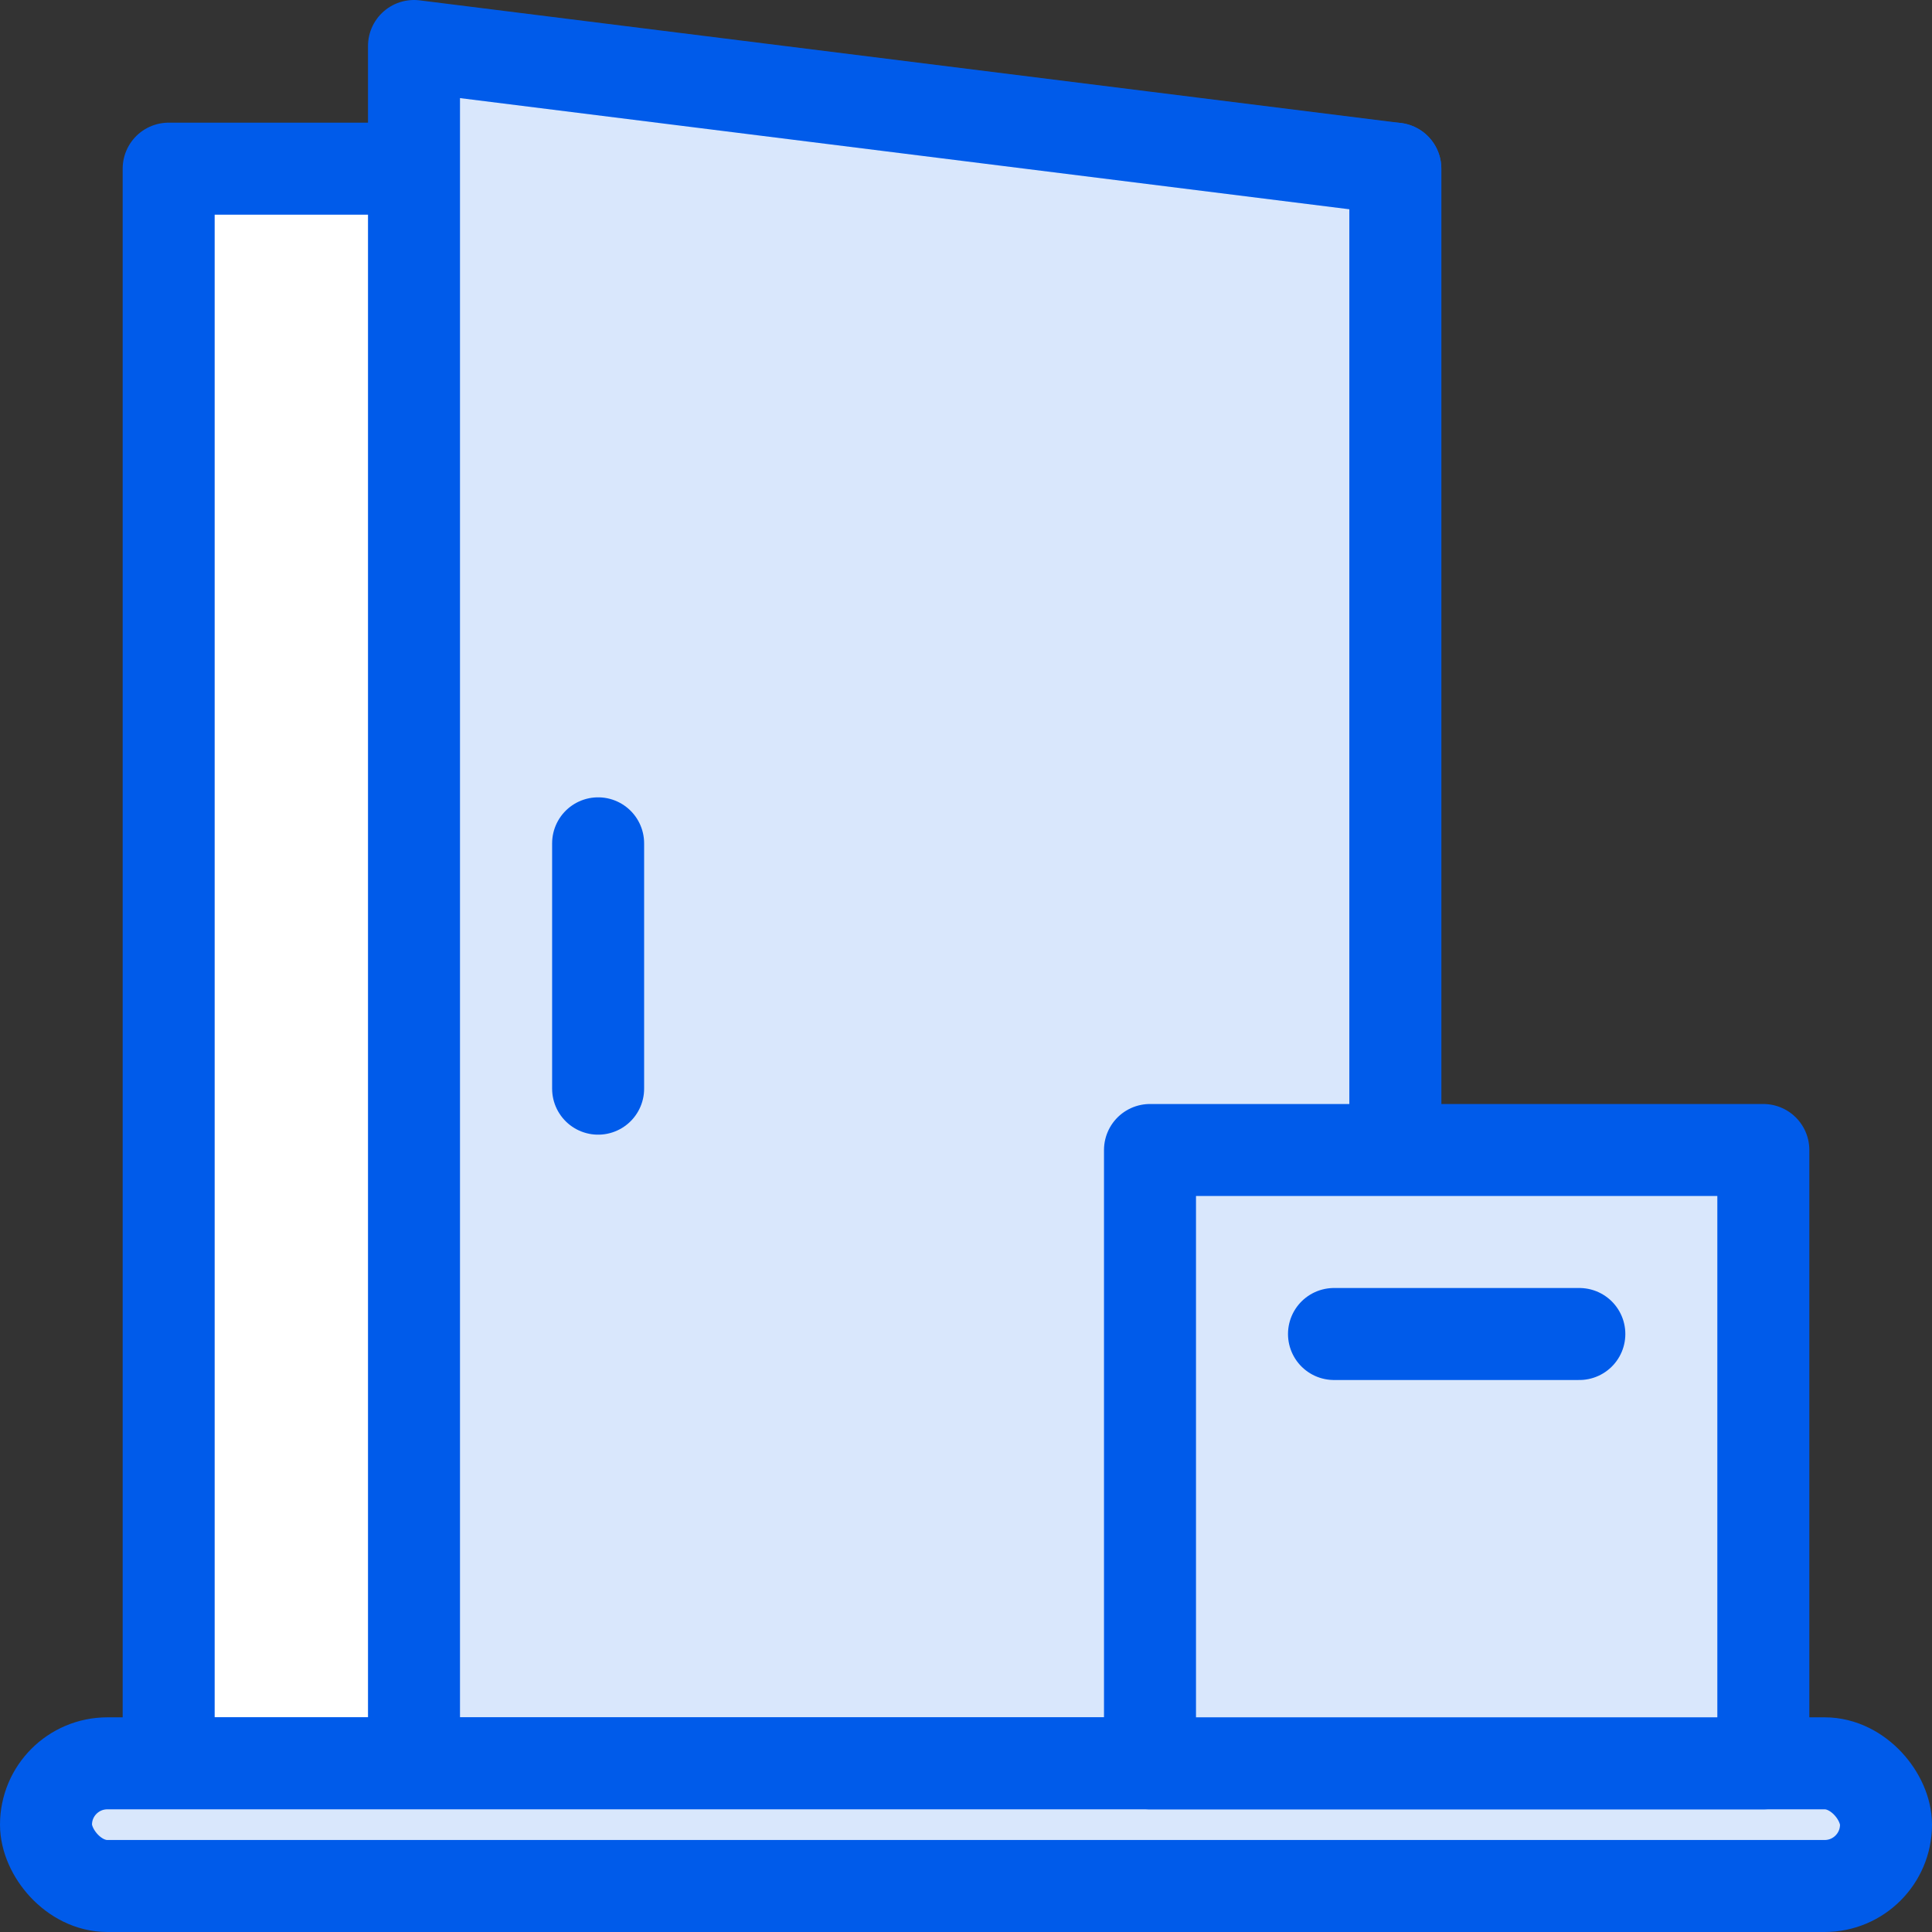
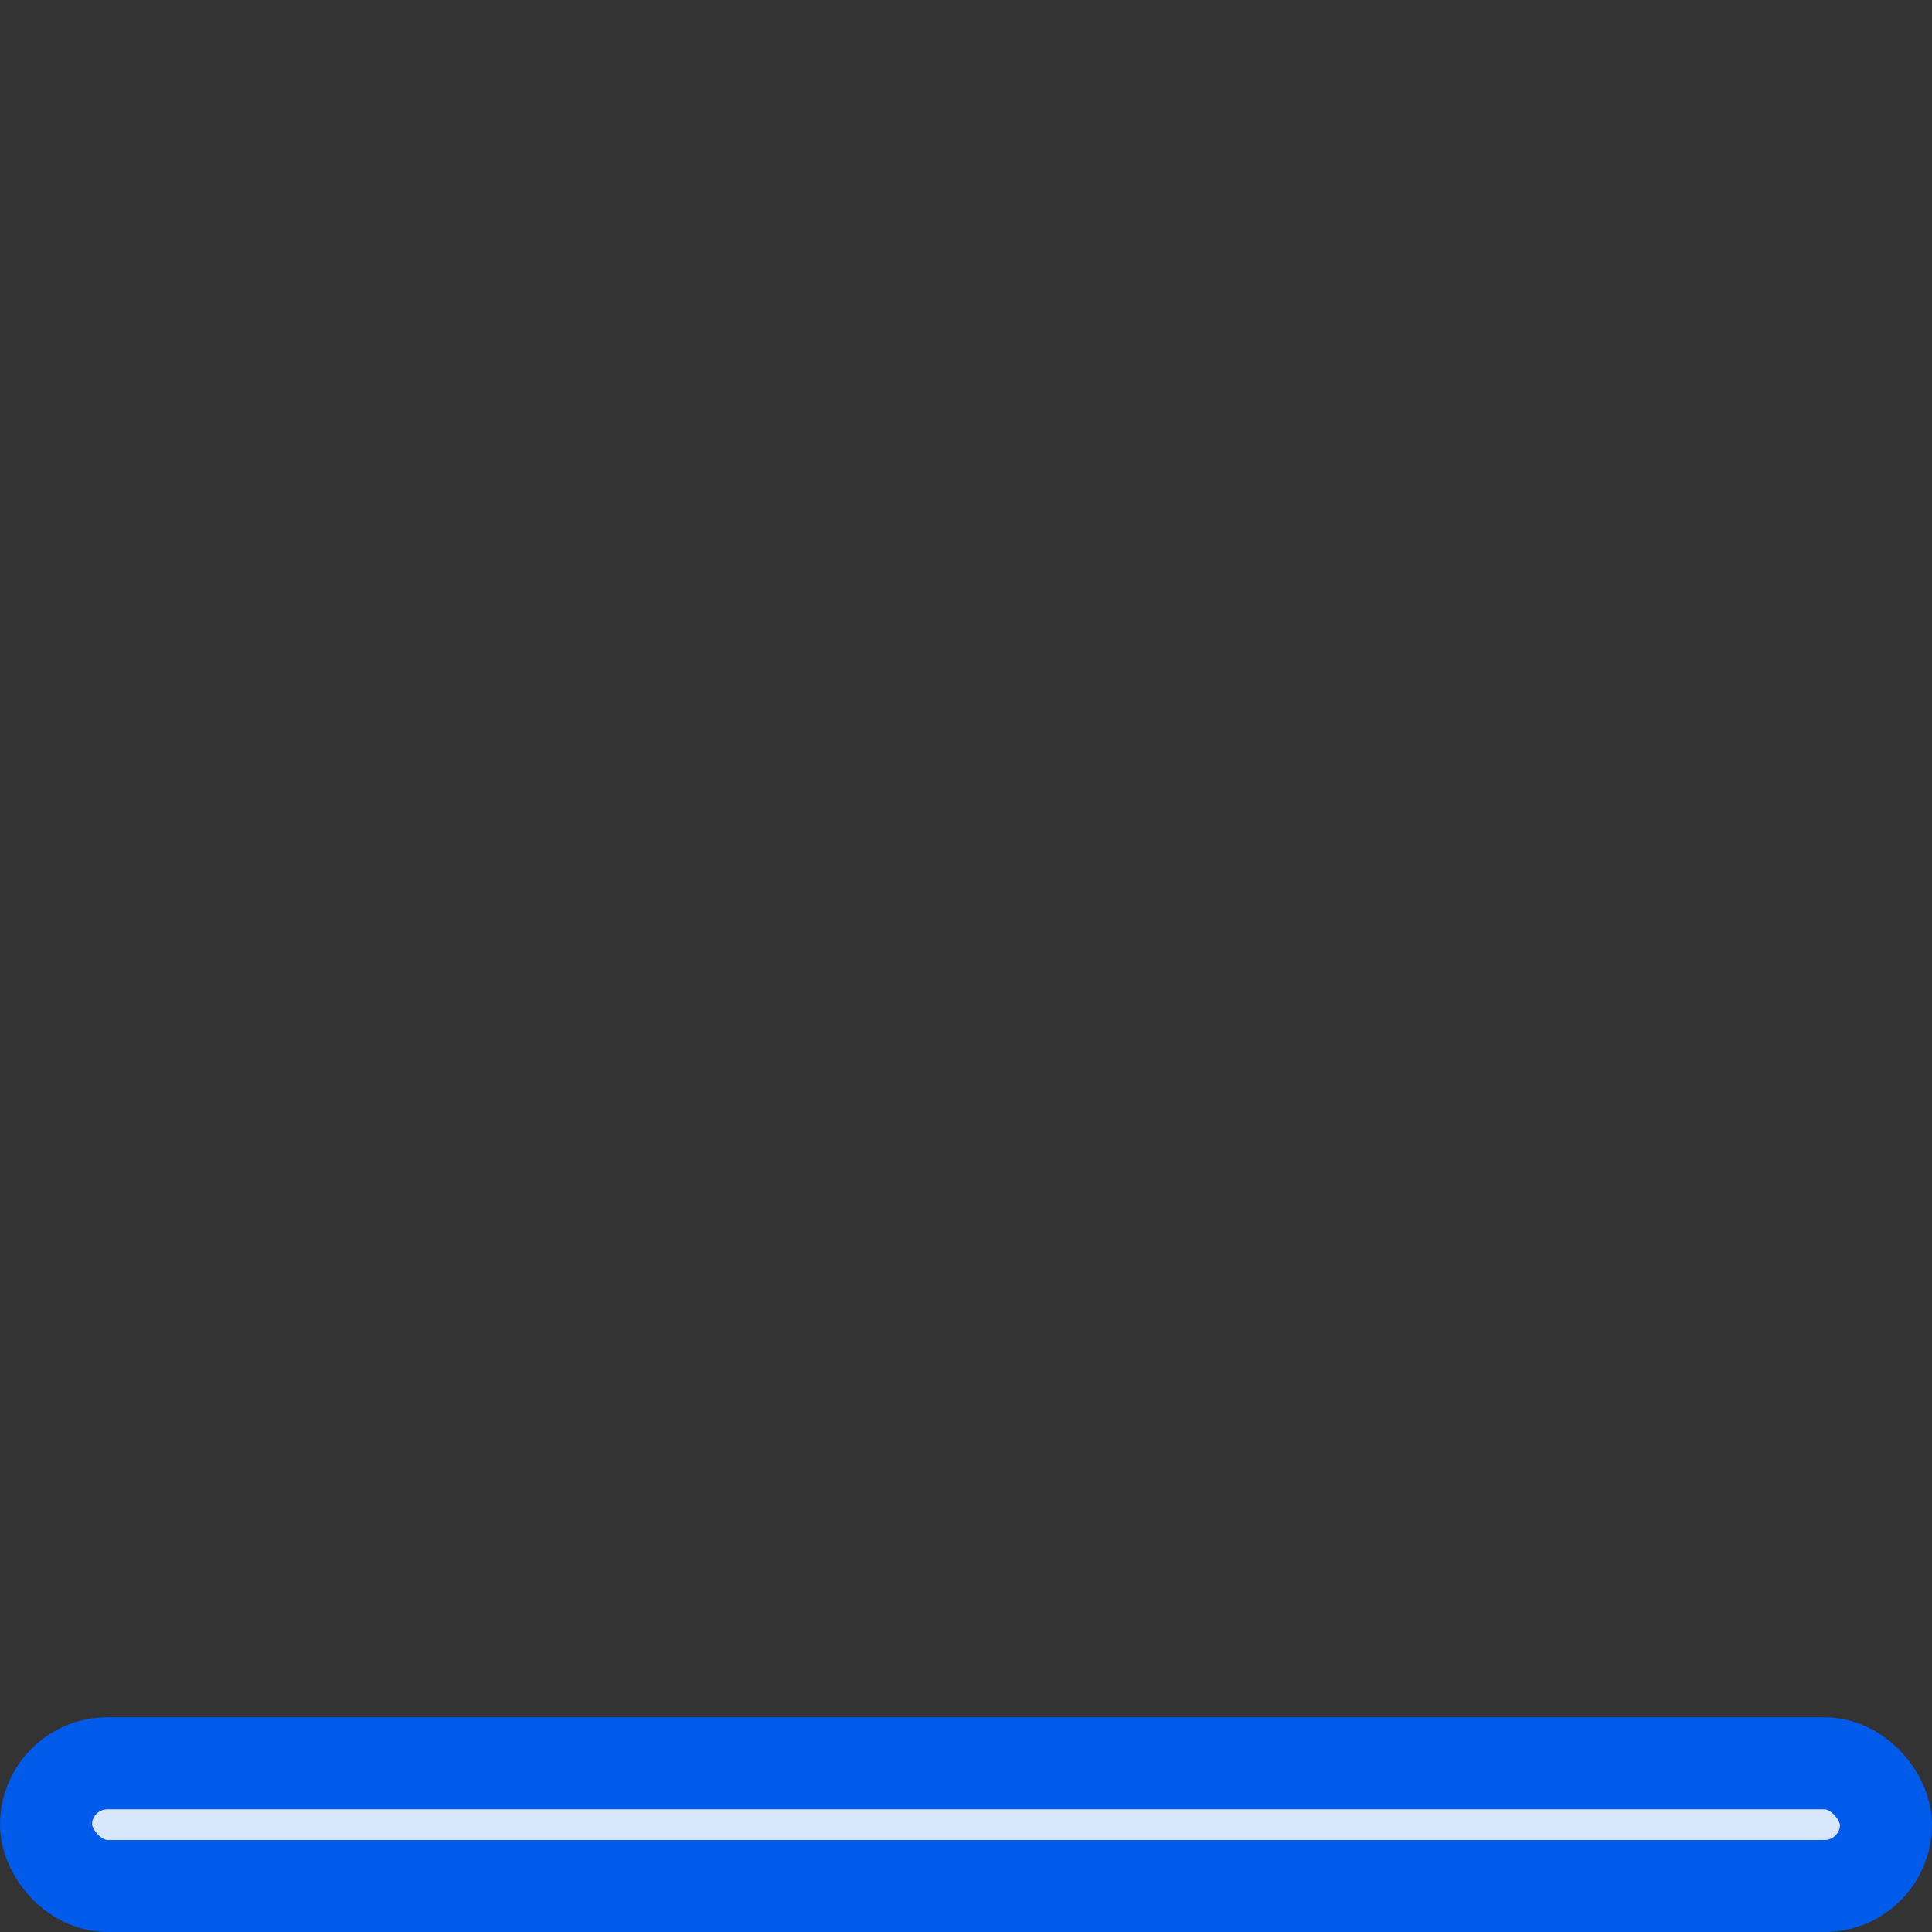
<svg xmlns="http://www.w3.org/2000/svg" width="31.5" height="31.5" viewBox="0 0 31.5 31.5">
  <rect x="0" y="0" width="31.5" height="31.5" fill="#333333" stroke="none" />
  <g id="Group_5841" data-name="Group 5841" transform="translate(-2647.25 -1066.25)">
-     <rect id="Rectangle_1117" data-name="Rectangle 1117" width="20" height="26" transform="translate(2650 1069)" fill="#fff" stroke="#005bea" stroke-linecap="round" stroke-linejoin="round" stroke-width="1.5" />
-     <path id="Path_14714" data-name="Path 14714" d="M0-2,16,0V26H0Z" transform="translate(2654 1069)" fill="#d9e7fc" stroke="#005bea" stroke-linecap="round" stroke-linejoin="round" stroke-width="1.5" />
    <rect id="Rectangle_1119" data-name="Rectangle 1119" width="30" height="2" rx="1" transform="translate(2648 1095)" fill="#d9e7fc" stroke="#005bea" stroke-linecap="round" stroke-linejoin="round" stroke-width="1.5" />
-     <rect id="Rectangle_1118" data-name="Rectangle 1118" width="10" height="10" transform="translate(2666 1085)" fill="#d9e7fc" stroke="#005bea" stroke-linecap="round" stroke-linejoin="round" stroke-width="1.5" />
-     <path id="Path_14712" data-name="Path 14712" d="M2590.51,867h4" transform="translate(78.49 221)" fill="none" stroke="#005bea" stroke-linecap="round" stroke-width="1.5" />
-     <path id="Path_14713" data-name="Path 14713" d="M2595.2,848.956v4" transform="translate(61.802 231.044)" fill="none" stroke="#005bea" stroke-linecap="round" stroke-width="1.5" />
  </g>
</svg>